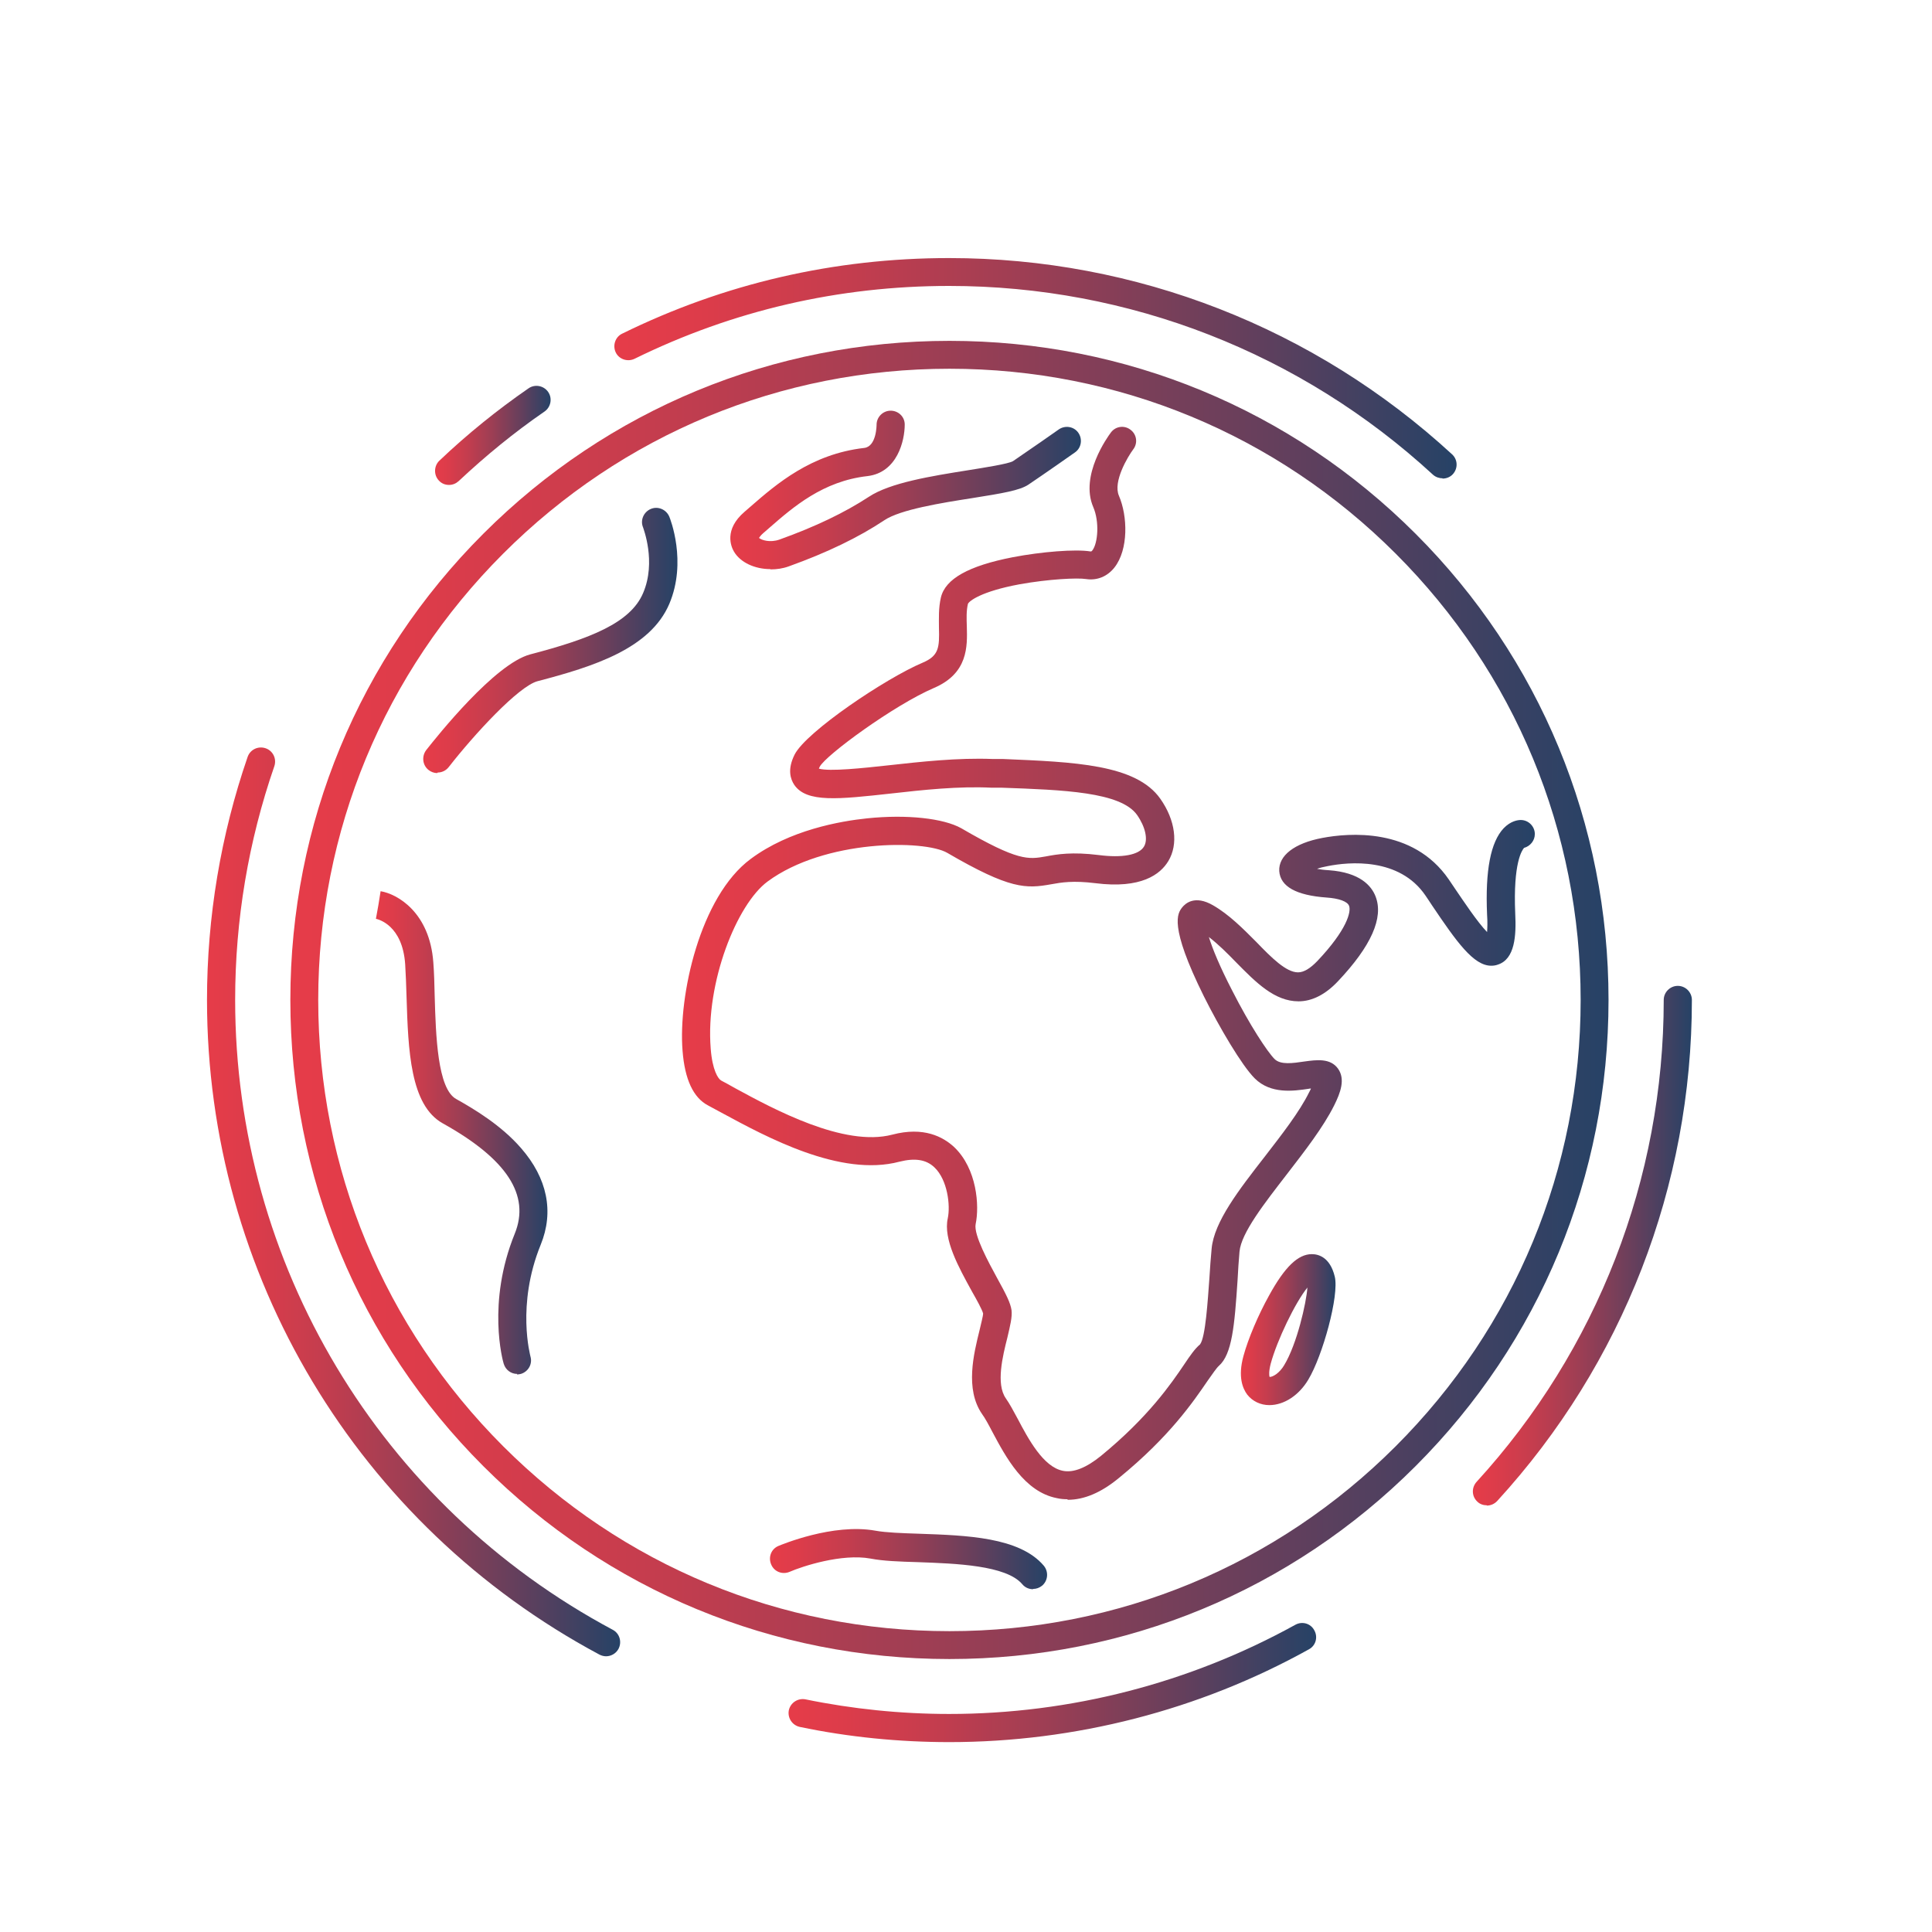
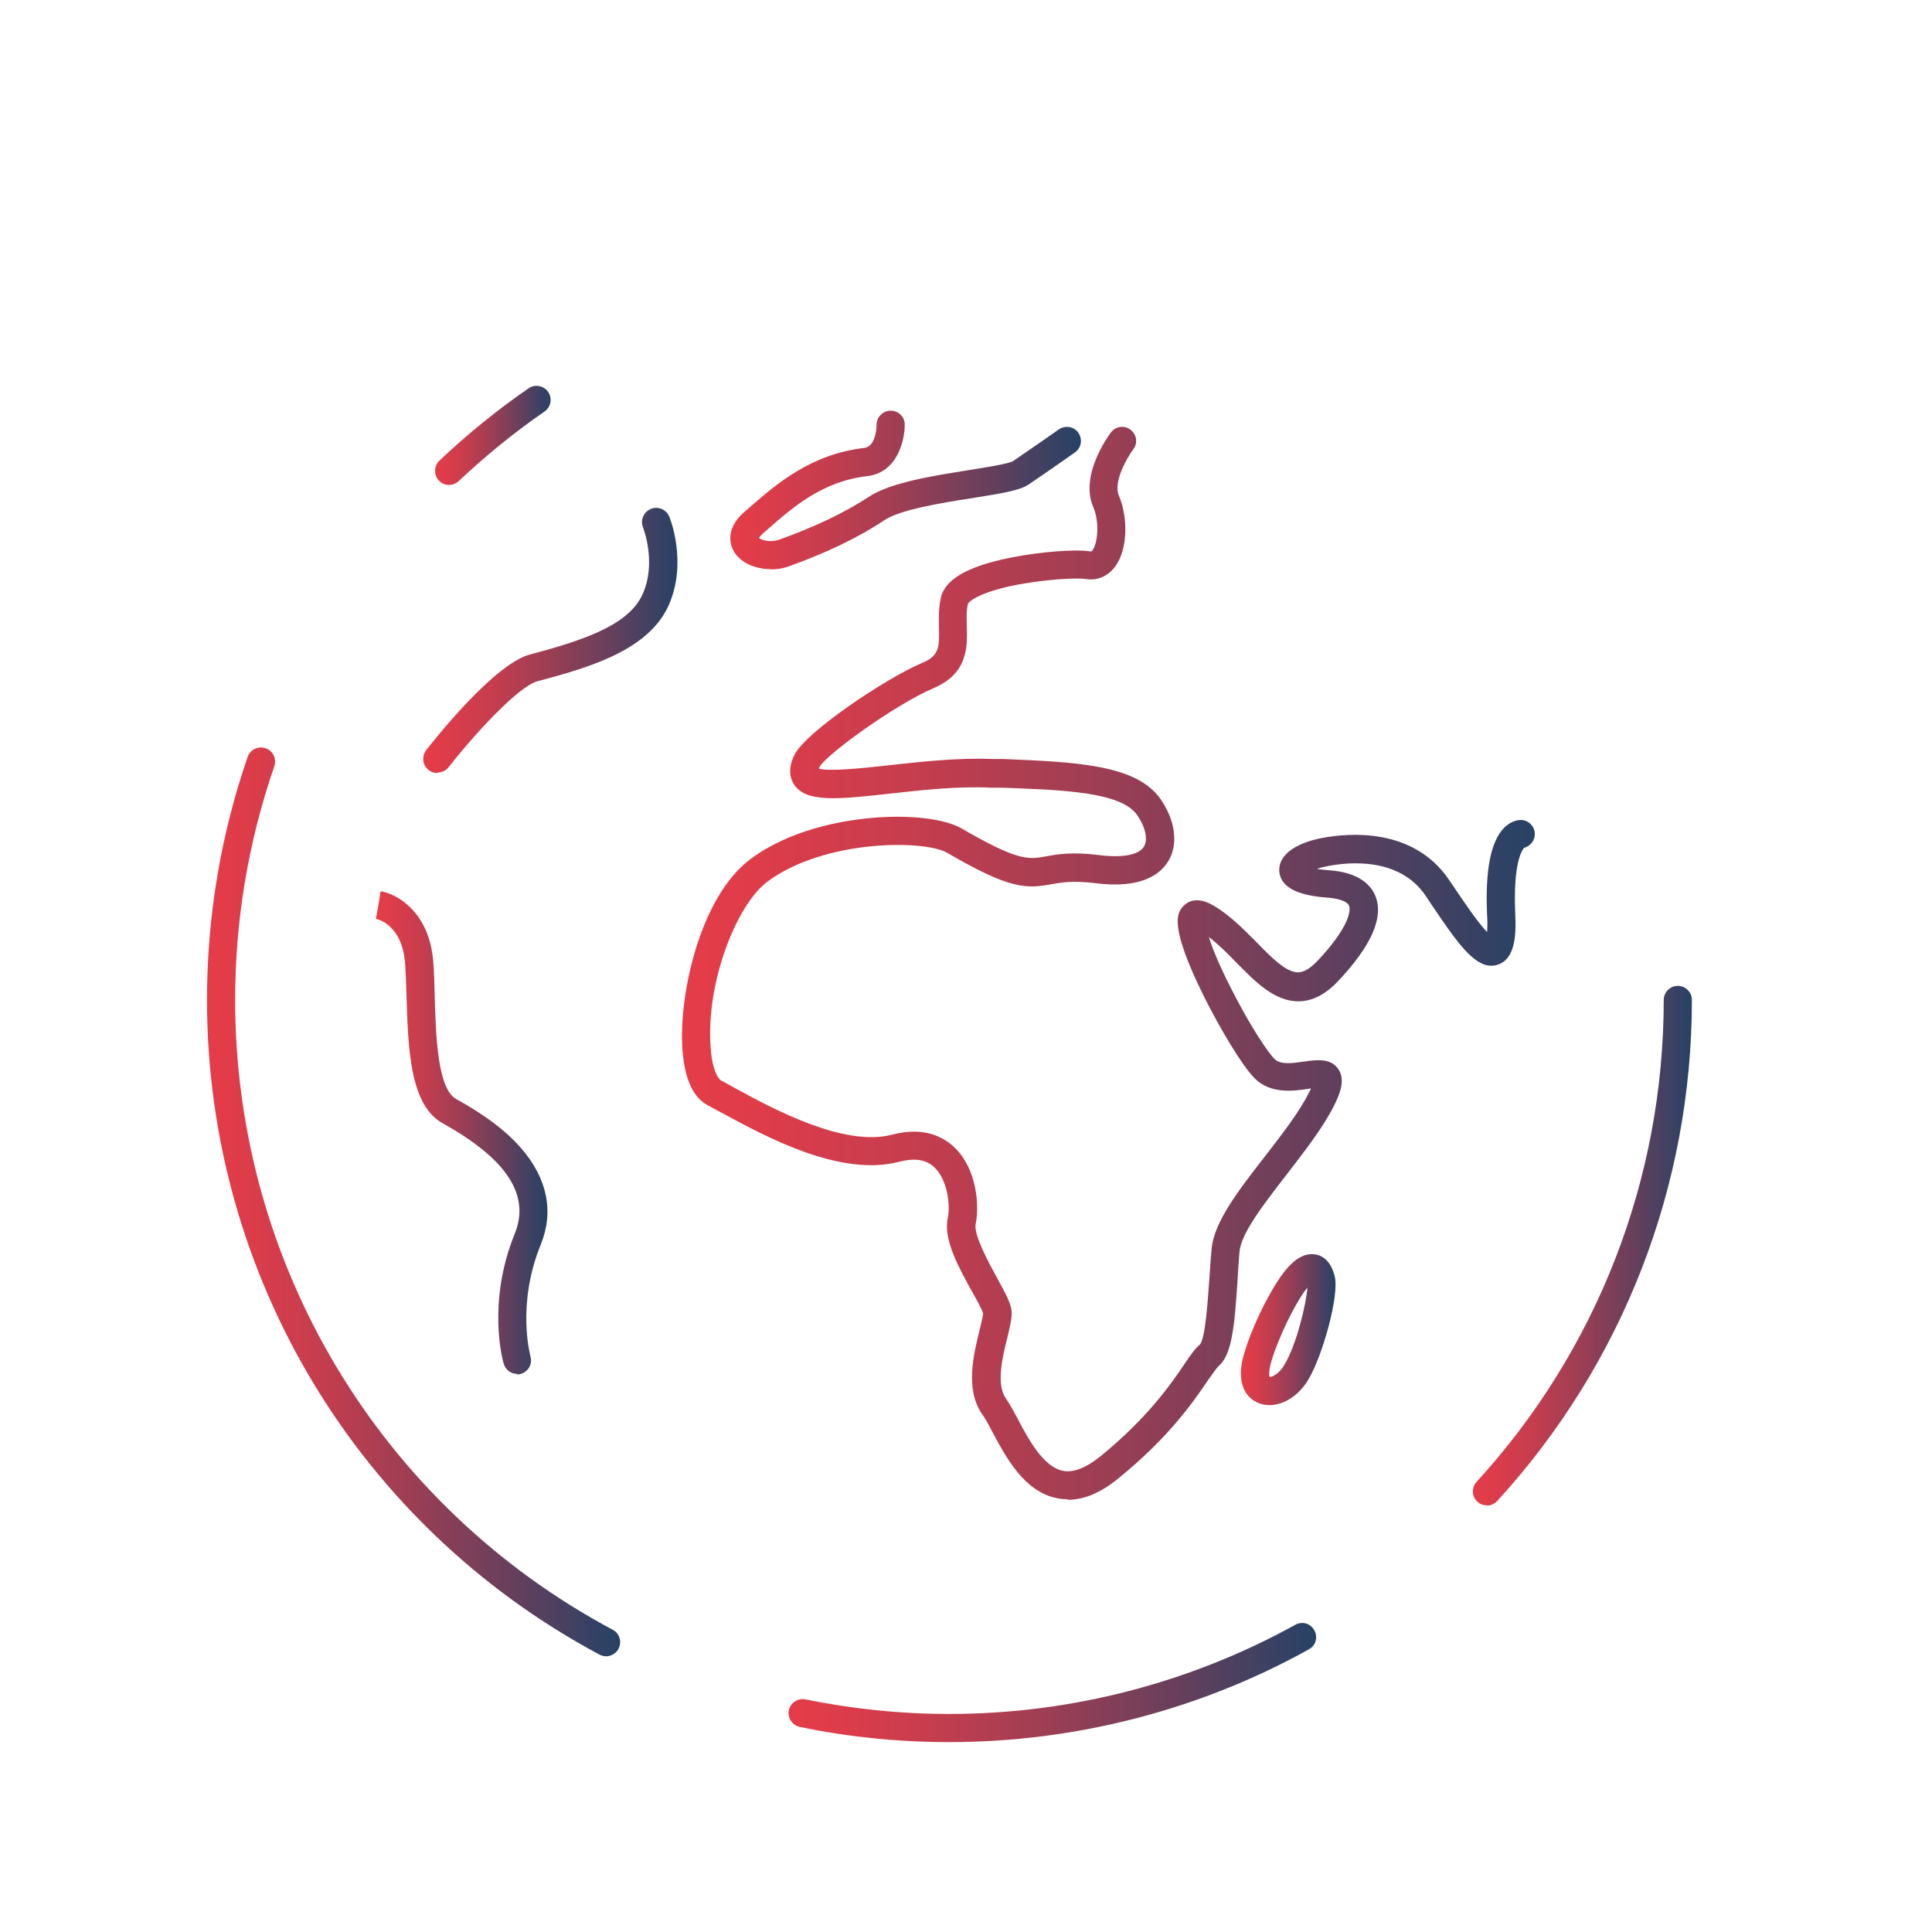
<svg xmlns="http://www.w3.org/2000/svg" xmlns:xlink="http://www.w3.org/1999/xlink" id="Layer_1" version="1.1" viewBox="0 0 70 70">
  <defs>
    <style>
      .st0 {
        fill: url(#linear-gradient2);
      }

      .st1 {
        fill: url(#linear-gradient1);
      }

      .st2 {
        fill: url(#linear-gradient9);
      }

      .st3 {
        fill: url(#linear-gradient3);
      }

      .st4 {
        fill: url(#linear-gradient6);
      }

      .st5 {
        fill: url(#linear-gradient8);
      }

      .st6 {
        fill: url(#linear-gradient7);
      }

      .st7 {
        fill: url(#linear-gradient5);
      }

      .st8 {
        fill: url(#linear-gradient4);
      }

      .st9 {
        fill: url(#linear-gradient11);
      }

      .st10 {
        fill: url(#linear-gradient10);
      }

      .st11 {
        fill: url(#linear-gradient);
      }
    </style>
    <linearGradient id="linear-gradient" x1="10.52" y1="36.23" x2="58.28" y2="36.23" gradientUnits="userSpaceOnUse">
      <stop offset="0" stop-color="#e63c49" />
      <stop offset=".1" stop-color="#dd3c4a" />
      <stop offset=".28" stop-color="#c43d4e" />
      <stop offset=".49" stop-color="#9d3e54" />
      <stop offset=".74" stop-color="#663f5c" />
      <stop offset="1" stop-color="#264266" />
    </linearGradient>
    <linearGradient id="linear-gradient1" x1="22.26" y1="13.33" x2="52.78" y2="13.33" xlink:href="#linear-gradient" />
    <linearGradient id="linear-gradient2" x1="15.76" y1="15.78" x2="19.95" y2="15.78" xlink:href="#linear-gradient" />
    <linearGradient id="linear-gradient3" x1="7.5" y1="43.55" x2="22.47" y2="43.55" xlink:href="#linear-gradient" />
    <linearGradient id="linear-gradient4" x1="28.57" y1="60.96" x2="47.69" y2="60.96" xlink:href="#linear-gradient" />
    <linearGradient id="linear-gradient5" x1="53.36" y1="45.13" x2="61.29" y2="45.13" xlink:href="#linear-gradient" />
    <linearGradient id="linear-gradient6" x1="24.71" y1="34.89" x2="55.59" y2="34.89" xlink:href="#linear-gradient" />
    <linearGradient id="linear-gradient7" x1="13.63" y1="41.03" x2="19.85" y2="41.03" xlink:href="#linear-gradient" />
    <linearGradient id="linear-gradient8" x1="15.33" y1="23.21" x2="24.53" y2="23.21" xlink:href="#linear-gradient" />
    <linearGradient id="linear-gradient9" x1="27.9" y1="56.49" x2="37.94" y2="56.49" xlink:href="#linear-gradient" />
    <linearGradient id="linear-gradient10" x1="26.46" y1="17.75" x2="39.16" y2="17.75" xlink:href="#linear-gradient" />
    <linearGradient id="linear-gradient11" x1="44.96" y1="48.17" x2="48.39" y2="48.17" xlink:href="#linear-gradient" />
  </defs>
-   <path class="st11" d="M34.4,60.11c-6.38,0-12.38-2.48-16.89-6.99-4.51-4.51-6.99-10.51-6.99-16.89s2.48-12.38,6.99-16.89c4.51-4.51,10.51-6.99,16.89-6.99s12.38,2.48,16.89,6.99c4.51,4.51,6.99,10.51,6.99,16.89s-2.48,12.38-6.99,16.89c-4.51,4.51-10.51,6.99-16.89,6.99ZM34.4,13.36c-6.11,0-11.85,2.38-16.17,6.7-4.32,4.32-6.7,10.06-6.7,16.17s2.38,11.85,6.7,16.17c4.32,4.32,10.06,6.7,16.17,6.7s11.85-2.38,16.17-6.7c4.32-4.32,6.7-10.06,6.7-16.17s-2.38-11.85-6.7-16.17c-4.32-4.32-10.06-6.7-16.17-6.7Z" />
  <g>
-     <path class="st1" d="M52.27,17.33c-.12,0-.25-.04-.35-.13-4.79-4.41-11.01-6.84-17.53-6.84-4,0-7.84.89-11.4,2.64-.25.12-.56.02-.68-.23-.12-.25-.02-.56.23-.68,3.7-1.82,7.69-2.74,11.85-2.74,6.77,0,13.24,2.53,18.22,7.11.21.19.22.51.03.72-.1.11-.24.16-.38.16Z" />
    <path class="st0" d="M16.27,17.57c-.14,0-.27-.05-.37-.16-.19-.2-.18-.53.02-.72,1.01-.96,2.1-1.84,3.23-2.62.23-.16.55-.1.71.13.16.23.1.55-.13.71-1.09.75-2.13,1.6-3.11,2.52-.1.09-.22.14-.35.14Z" />
    <path class="st3" d="M21.96,60.01c-.08,0-.16-.02-.24-.06-8.77-4.69-14.22-13.78-14.22-23.72,0-3.01.5-5.98,1.47-8.8.09-.27.38-.41.65-.32.27.09.41.38.32.65-.94,2.72-1.42,5.57-1.42,8.47,0,9.56,5.24,18.31,13.68,22.82.25.13.34.44.21.69-.09.17-.27.27-.45.27Z" />
    <path class="st8" d="M34.4,63.12c-1.82,0-3.65-.18-5.42-.55-.28-.06-.45-.33-.4-.6.06-.28.33-.45.6-.4,1.7.35,3.46.53,5.21.53,4.39,0,8.72-1.12,12.54-3.23.25-.14.56-.05.69.2.14.25.05.56-.2.69-3.96,2.2-8.47,3.36-13.03,3.36Z" />
    <path class="st7" d="M53.87,54.54c-.12,0-.25-.04-.34-.13-.21-.19-.22-.51-.03-.72,4.37-4.78,6.78-10.98,6.78-17.46,0-.28.23-.51.51-.51s.51.23.51.51c0,6.74-2.5,13.18-7.05,18.15-.1.11-.24.17-.38.17Z" />
  </g>
  <g>
    <path class="st4" d="M38.67,54.32c-.13,0-.25-.01-.38-.04-1.18-.23-1.85-1.49-2.34-2.41-.13-.25-.26-.49-.37-.64-.62-.9-.3-2.18-.09-3.03.05-.22.13-.52.13-.61-.03-.13-.24-.51-.4-.79-.49-.89-1.05-1.9-.88-2.66.1-.47-.01-1.39-.48-1.84-.3-.29-.71-.35-1.27-.21-2.14.57-4.83-.9-6.44-1.77-.18-.1-.35-.19-.5-.27-.53-.28-.84-.94-.92-1.98-.16-1.98.63-5.59,2.47-6.95,1.41-1.05,3.25-1.37,4.22-1.47,1.44-.15,2.77,0,3.41.36,2.06,1.2,2.43,1.13,3.06,1.02.42-.08.95-.17,1.92-.05.84.11,1.46,0,1.64-.31.15-.25.05-.71-.25-1.14-.59-.84-2.69-.91-4.9-.99h-.37c-1.2-.06-2.49.08-3.64.21-1.91.21-3.06.34-3.51-.31-.14-.21-.26-.56.01-1.1.42-.83,3.31-2.77,4.64-3.33.59-.25.61-.55.59-1.27,0-.33-.02-.7.07-1.09.16-.68,1.01-1.15,2.6-1.46,1.04-.2,2.28-.3,2.82-.21.03,0,.04,0,.07-.04.2-.26.26-1.04.03-1.57-.49-1.14.52-2.54.64-2.7.17-.23.49-.27.71-.1.23.17.27.49.1.71h0c-.2.27-.74,1.17-.52,1.68.32.74.35,1.95-.16,2.6-.26.33-.63.48-1.03.42-.31-.05-1.35,0-2.41.19-1.4.26-1.83.61-1.87.71-.06.25-.05.53-.04.82.02.72.05,1.7-1.2,2.23-1.44.62-3.91,2.43-4.13,2.85-.01.03-.02.05-.03.07.39.11,1.6-.02,2.51-.12,1.18-.13,2.52-.28,3.79-.23h.37c2.58.11,4.82.19,5.7,1.44.55.78.66,1.65.29,2.26-.29.48-.98,1.01-2.64.8-.81-.1-1.23-.03-1.61.04-.9.16-1.48.19-3.76-1.14-.83-.48-4.44-.49-6.51,1.04-1.11.82-2.25,3.65-2.06,6.05.06.79.27,1.1.38,1.16.15.08.32.17.51.28,1.38.75,3.94,2.14,5.69,1.68,1.14-.3,1.84.08,2.24.45.83.79.92,2.13.78,2.79-.08.39.48,1.41.78,1.96.32.58.48.89.52,1.16.03.25-.05.56-.15.99-.17.67-.42,1.68-.06,2.2.14.2.28.46.43.74.39.74.93,1.75,1.64,1.89.38.08.85-.11,1.38-.54,1.72-1.41,2.54-2.61,3.02-3.32.22-.33.39-.57.57-.72.2-.26.28-1.6.34-2.41.02-.36.05-.73.08-1.06.09-.97.98-2.12,1.93-3.34.61-.79,1.25-1.61,1.6-2.32.03-.05.05-.1.07-.14-.03,0-.06,0-.09.01-.54.08-1.37.2-1.95-.38-.47-.47-1.28-1.85-1.84-2.97-1.28-2.58-.95-3.01-.79-3.22.12-.15.46-.46,1.12-.08.59.34,1.09.85,1.57,1.33.55.57,1.08,1.1,1.51,1.1h0c.21,0,.44-.14.7-.41,1.08-1.14,1.23-1.79,1.15-2-.06-.16-.37-.27-.81-.3-1.11-.08-1.68-.4-1.72-.96-.03-.56.55-1.01,1.56-1.2.95-.18,3.28-.39,4.58,1.5.08.12.16.24.25.37.28.41.79,1.18,1.14,1.54.01-.14.02-.35,0-.63-.07-1.61.13-2.63.6-3.13.26-.27.52-.3.62-.3.28,0,.51.23.51.51,0,.24-.17.44-.39.5-.07.08-.4.53-.32,2.38.04.8-.01,1.65-.63,1.85-.08.03-.16.04-.24.04-.64,0-1.25-.86-2.14-2.18-.08-.13-.17-.25-.24-.36-.95-1.4-2.79-1.22-3.54-1.07-.16.03-.29.06-.39.1.11.02.25.04.43.05,1.12.08,1.54.56,1.69.95.3.77-.16,1.8-1.36,3.07-.45.48-.94.73-1.43.73-.87,0-1.54-.68-2.26-1.41-.32-.33-.65-.66-.99-.92.13.42.39,1.06.84,1.93.64,1.26,1.28,2.23,1.54,2.49.22.22.67.15,1.08.09.44-.06.94-.13,1.22.26.27.38.09.87-.14,1.33-.4.8-1.07,1.66-1.71,2.49-.81,1.05-1.66,2.13-1.72,2.81-.03.32-.05.67-.07,1.03-.11,1.66-.2,2.69-.68,3.11-.08.07-.23.29-.4.53-.52.76-1.38,2.03-3.22,3.53-.64.53-1.26.79-1.85.79Z" />
    <path class="st6" d="M18.74,49.78c-.22,0-.42-.14-.49-.37-.03-.09-.62-2.2.4-4.71.57-1.4-.29-2.71-2.61-4-1.18-.66-1.25-2.65-1.31-4.58-.01-.42-.03-.83-.05-1.19-.1-1.41-.97-1.62-1.06-1.64l.09-.5.08-.5c.61.1,1.78.77,1.91,2.58.03.38.04.79.05,1.23.04,1.41.1,3.35.78,3.72.66.37,1.63.95,2.35,1.78.95,1.09,1.2,2.3.71,3.5-.89,2.19-.37,4.03-.37,4.05.08.27-.08.55-.35.63-.05.01-.1.02-.14.02Z" />
    <path class="st5" d="M15.84,28.01c-.11,0-.22-.04-.31-.11-.22-.17-.26-.49-.09-.72.41-.52,2.49-3.13,3.77-3.47,2.18-.57,3.63-1.14,4.09-2.22.49-1.14,0-2.36,0-2.38-.11-.26.02-.56.28-.67.26-.11.56.02.67.28.03.07.65,1.63,0,3.16-.69,1.62-2.74,2.27-4.77,2.8-.69.18-2.3,1.93-3.22,3.11-.1.13-.25.2-.4.2Z" />
-     <path class="st2" d="M37.43,57.58c-.15,0-.29-.06-.39-.18-.58-.69-2.42-.75-3.77-.8-.68-.02-1.27-.04-1.73-.13-1.04-.19-2.47.28-2.93.48-.26.11-.56,0-.67-.27-.11-.26,0-.56.27-.67.08-.03,1.96-.83,3.51-.55.38.07.97.09,1.58.11,1.71.06,3.64.12,4.52,1.16.18.22.15.54-.06.72-.1.08-.21.12-.33.12Z" />
    <path class="st10" d="M27.91,20.62c-.56,0-1.09-.24-1.32-.64-.1-.17-.37-.79.39-1.44.07-.06.15-.13.23-.2.92-.8,2.18-1.89,4.1-2.11.45-.05.45-.83.45-.84,0-.28.23-.51.51-.51,0,0,0,0,0,0,.28,0,.51.22.51.5,0,.59-.27,1.74-1.35,1.87-1.61.18-2.69,1.12-3.55,1.87-.08.07-.16.14-.23.2-.09.08-.13.14-.15.17.09.08.4.18.74.06,1.31-.47,2.37-.98,3.24-1.55.77-.51,2.26-.75,3.58-.96.62-.1,1.46-.23,1.64-.33.56-.38,1.65-1.14,1.66-1.15.23-.16.55-.11.71.12.16.23.11.55-.12.71-.04.03-1.11.78-1.69,1.17-.32.21-.92.31-2.05.49-1.09.17-2.59.41-3.17.8-.93.62-2.07,1.17-3.46,1.67-.22.08-.44.11-.66.11Z" />
    <path class="st9" d="M45.99,50.91c-.32,0-.61-.14-.8-.38-.17-.23-.34-.65-.14-1.39.17-.63.54-1.5.93-2.2.57-1.04,1.05-1.5,1.55-1.5.24,0,.66.11.83.81.17.68-.44,2.88-.96,3.74-.34.57-.88.92-1.41.92ZM47.37,46.65c-.44.54-1.1,1.91-1.33,2.76-.07.27-.06.43-.04.48.12,0,.36-.14.53-.43.46-.76.8-2.25.84-2.81Z" />
  </g>
</svg>